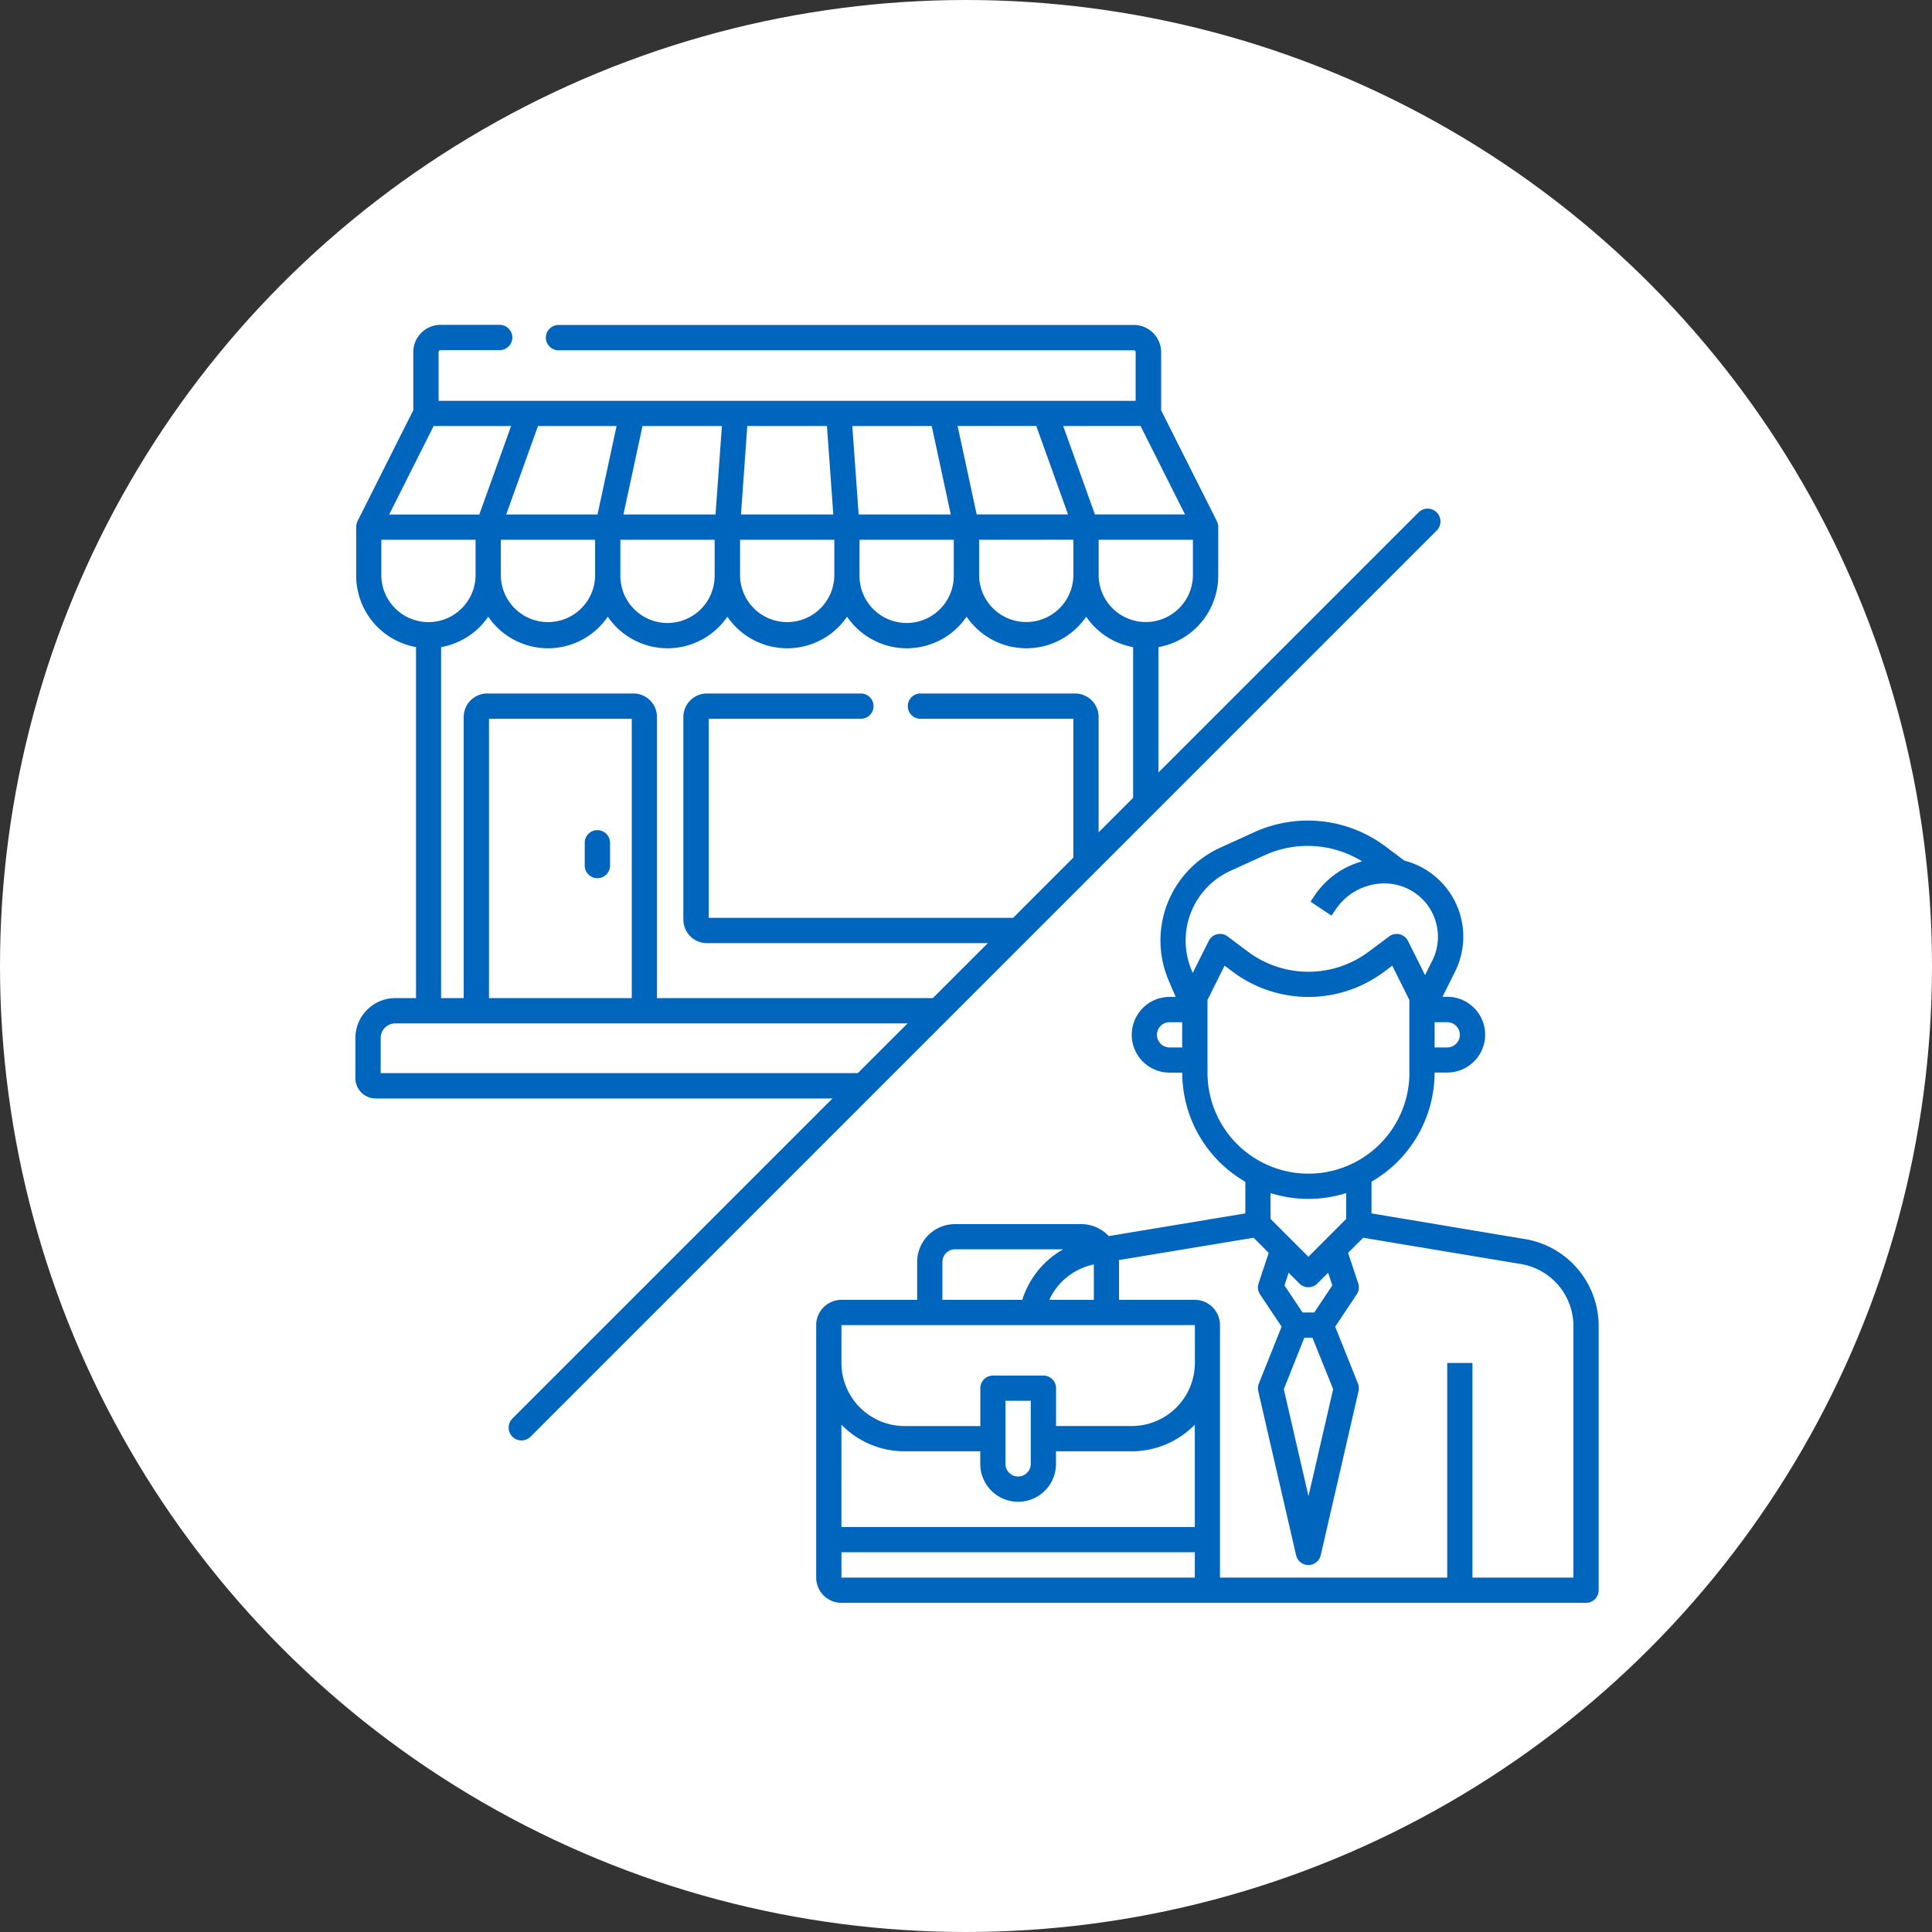
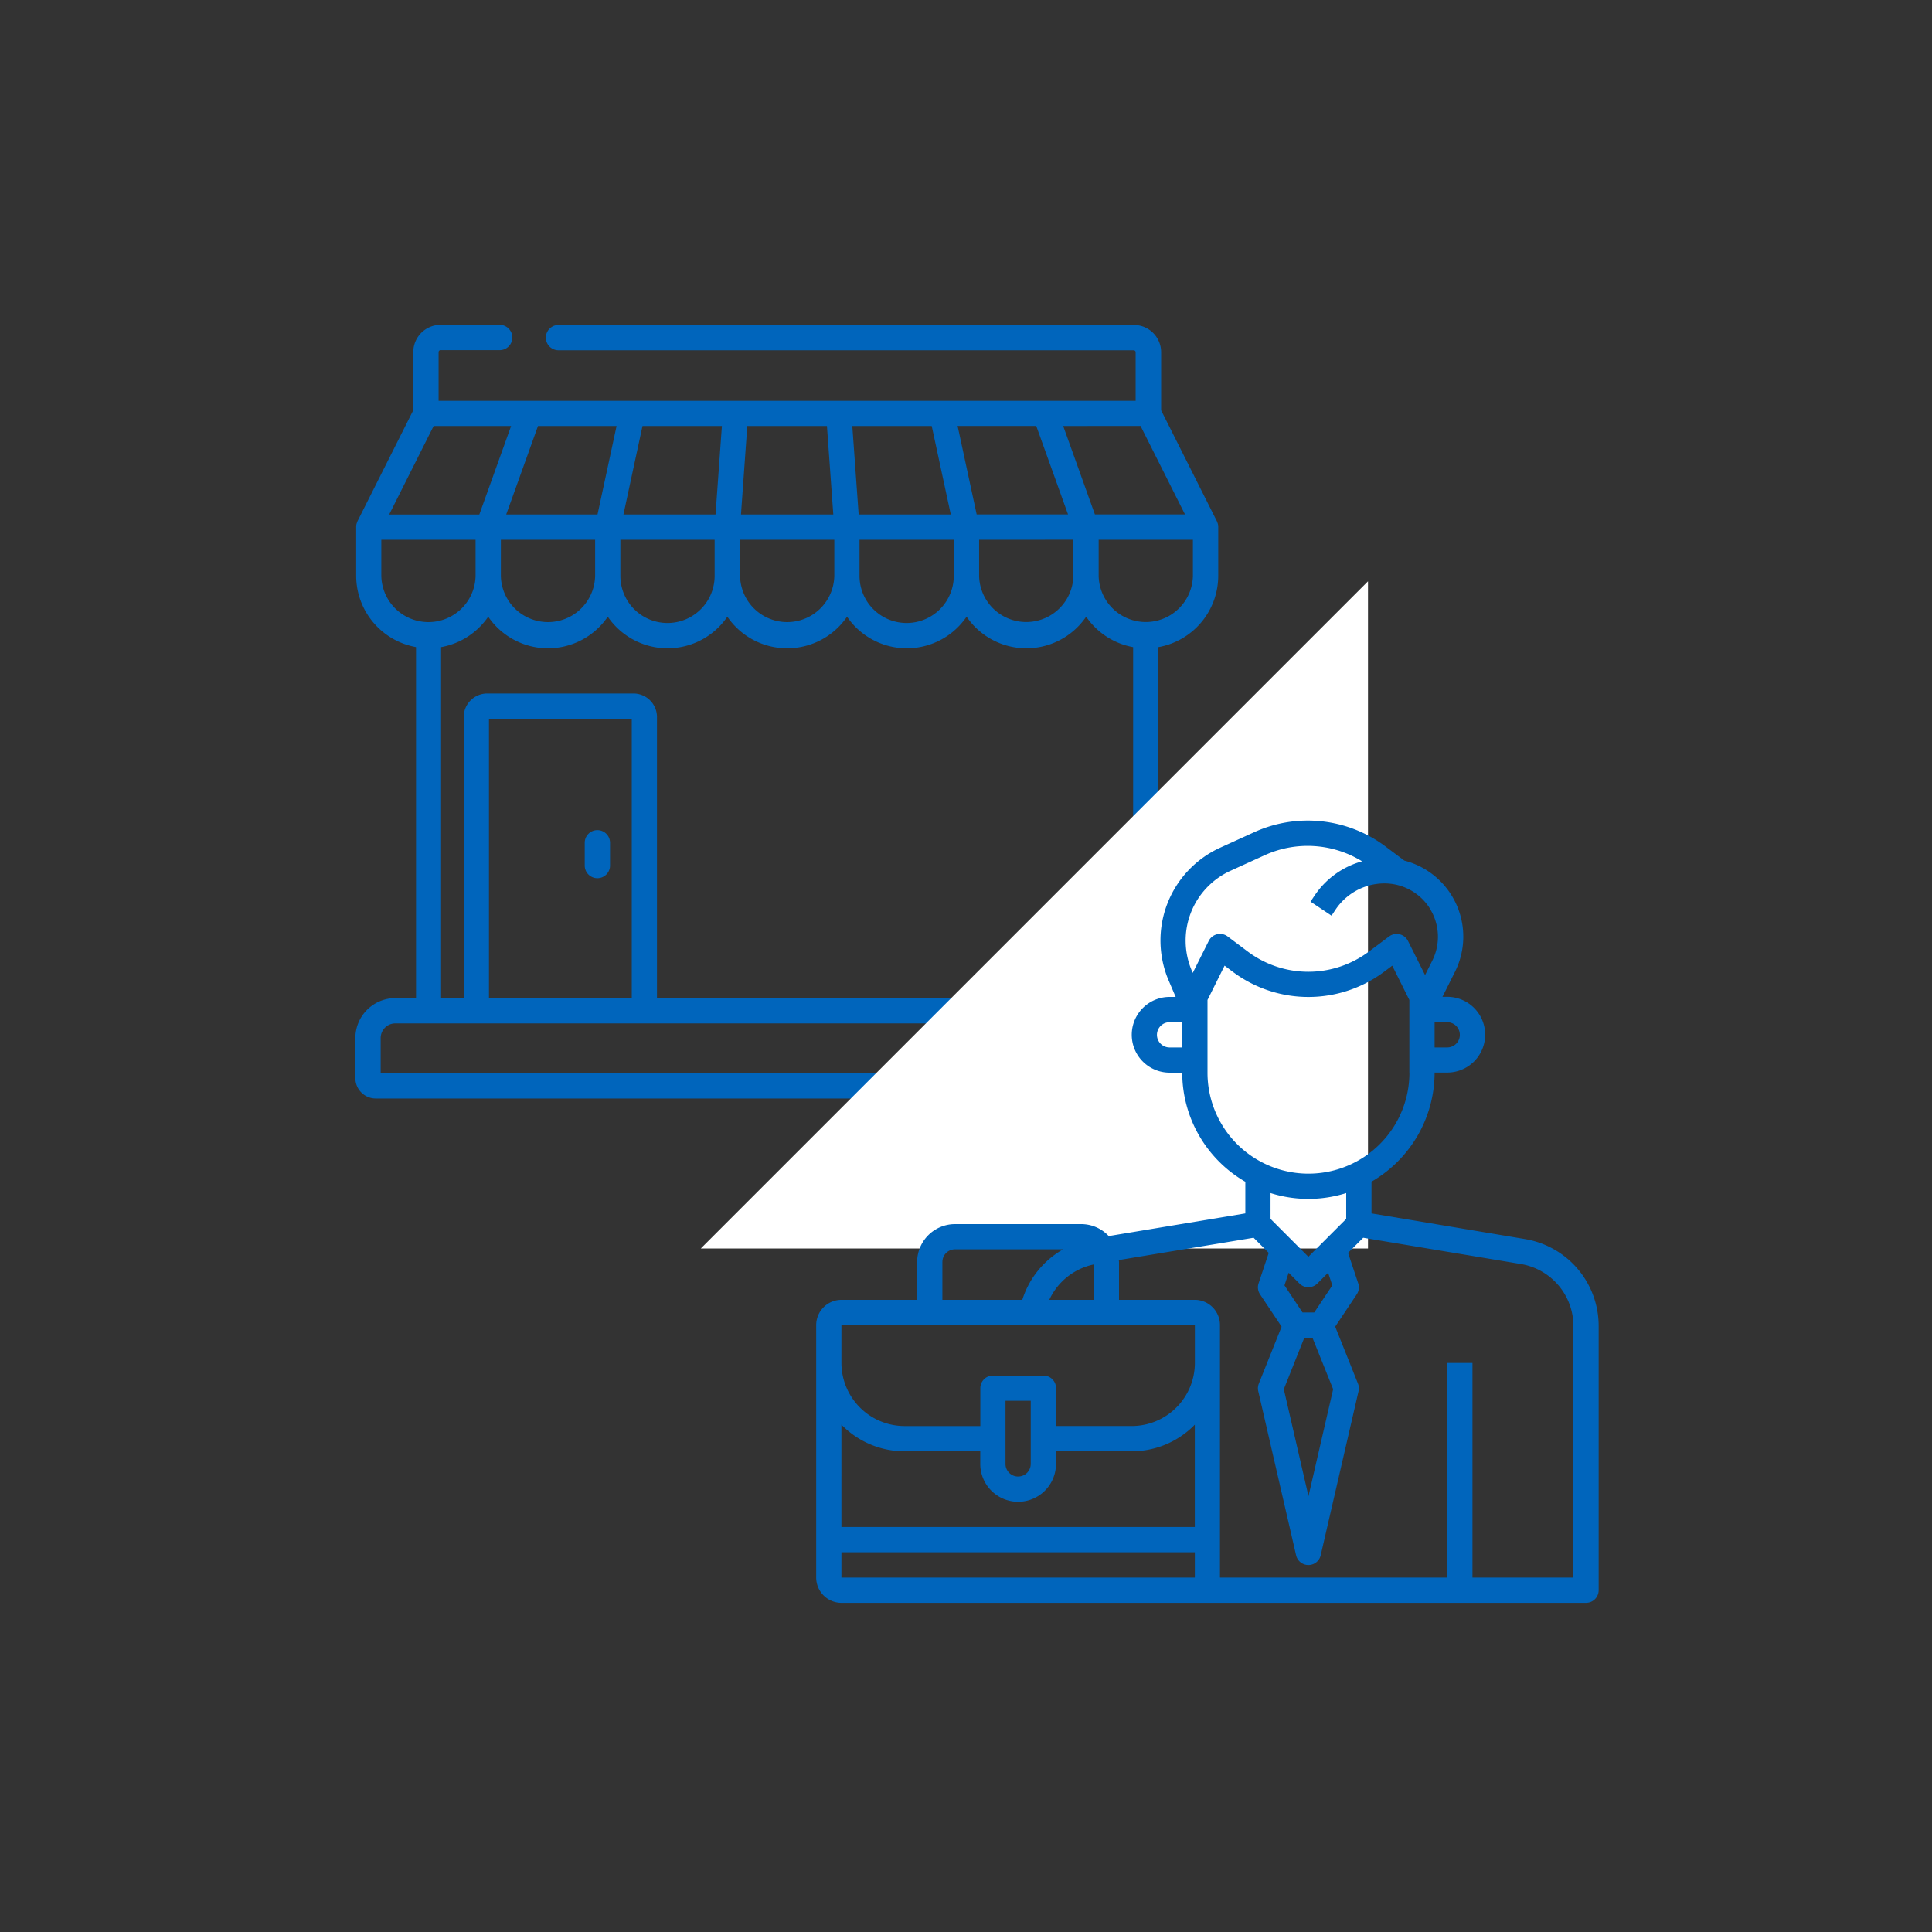
<svg xmlns="http://www.w3.org/2000/svg" height="113" viewBox="0 0 113 113" width="113">
  <rect x="0" y="0" width="113" height="113" fill="#333333" stroke="none" />
-   <circle cx="56.5" cy="56.5" fill="#fff" r="56.5" />
  <g fill="#0065bc">
    <path d="m136.74 326.255a.74.74 0 0 0 -.74.74v1.332a.74.74 0 0 0 1.48 0v-1.332a.74.74 0 0 0 -.74-.74z" transform="translate(-101.8 -277.702)" />
    <path d="m48.168 66.028h-1.2v-20.528a4.242 4.242 0 0 0 3.5-4.17v-2.846c0-.014 0-.029 0-.043s0-.016 0-.024a.743.743 0 0 0 -.013-.086.729.729 0 0 0 -.022-.079l-.007-.019c-.008-.022-.017-.044-.027-.065v-.012l-3.271-6.505v-3.4a1.594 1.594 0 0 0 -1.593-1.593h-33.653a.74.74 0 1 0 0 1.48h33.642a.113.113 0 0 1 .113.113v2.845h-40.769v-2.852a.113.113 0 0 1 .113-.113h3.459a.74.74 0 1 0 0-1.48h-3.459a1.594 1.594 0 0 0 -1.593 1.593v3.4l-3.271 6.507v.012c-.01.021-.019.043-.027.065l-.007.019a.728.728 0 0 0 -.022.079.723.723 0 0 0 -.013.086v.024s0 .029 0 .043v2.848a4.242 4.242 0 0 0 3.5 4.17v20.531h-1.2a2.339 2.339 0 0 0 -2.348 2.337v2.335a1.194 1.194 0 0 0 1.192 1.2h48.12a1.194 1.194 0 0 0 1.188-1.2v-2.34a2.339 2.339 0 0 0 -2.332-2.332zm.819-24.7a2.757 2.757 0 0 1 -5.513 0v-2.105h5.513v2.109zm-3.063-8.764 2.6 5.175h-5.27l-1.854-5.171zm-6.1 0 1.859 5.175h-5.344l-1.115-5.175zm2.171 6.655v2.109a2.757 2.757 0 0 1 -5.513 0v-2.105zm-8.285-6.651 1.115 5.175h-5.388l-.372-5.175zm1.29 6.655v2.109a2.756 2.756 0 1 1 -5.513 0v-2.109zm-12.077-6.655h4.659l.372 5.175h-5.4zm-.423 6.655h5.513v2.109a2.757 2.757 0 0 1 -5.513 0zm2.757 6.345a4.234 4.234 0 0 0 3.5-1.848 4.232 4.232 0 0 0 6.993 0 4.232 4.232 0 0 0 6.993 0 4.243 4.243 0 0 0 2.747 1.78v20.528h-27.849v-16.44a1.378 1.378 0 0 0 -1.376-1.376h-8.553a1.378 1.378 0 0 0 -1.376 1.376v16.44h-1.322v-20.528a4.243 4.243 0 0 0 2.757-1.78 4.232 4.232 0 0 0 6.993 0 4.232 4.232 0 0 0 6.993 0 4.234 4.234 0 0 0 3.495 1.848zm-9.091 4.124v16.336h-8.351v-16.336zm-7.656-8.36v-2.109h5.513v2.109a2.757 2.757 0 0 1 -5.513 0zm8.284-8.764h4.644l-.372 5.175h-5.387zm-1.294 6.655h5.513v2.109a2.756 2.756 0 1 1 -5.513 0zm-.222-6.655-1.115 5.175h-5.341l1.859-5.175zm-10.7 0h4.531l-1.859 5.176h-5.272zm-3.06 8.764v-2.109h5.513v2.109a2.757 2.757 0 0 1 -5.513 0zm-.038 29.085v-2.053a.858.858 0 0 1 .857-.857h45.831a.858.858 0 0 1 .857.857v2.053z" transform="translate(20.785 -7.651)" />
-     <path d="m217.412 245.235h-9.047a.74.74 0 1 0 0 1.48h8.943v11.643h-21.328v-11.643h8.9a.74.74 0 0 0 0-1.48h-9.006a1.378 1.378 0 0 0 -1.376 1.376v11.85a1.378 1.378 0 0 0 1.376 1.376h21.536a1.378 1.378 0 0 0 1.376-1.376v-11.85a1.378 1.378 0 0 0 -1.374-1.376z" transform="translate(-154.529 -204.674)" />
  </g>
  <path d="m0 0h39.023l-39.023 39.023z" fill="#fff" transform="matrix(-1 0 0 -1 80.012 73.022)" />
  <path d="m2.476 29.056h4.429v-2.214a2.217 2.217 0 0 1 2.215-2.215h7.38a2.2 2.2 0 0 1 1.611.7l7.989-1.327v-1.85a7.379 7.379 0 0 1 -3.691-6.383h-.738a2.214 2.214 0 1 1 0-4.429h.354l-.4-.938a5.961 5.961 0 0 1 3-7.787l2.06-.938a7.568 7.568 0 0 1 7.552.819l1.164.872a4.592 4.592 0 0 1 2.962 6.5l-.733 1.466h.282a2.214 2.214 0 1 1 0 4.429h-.742a7.379 7.379 0 0 1 -3.691 6.383v1.856l8.969 1.5a5.151 5.151 0 0 1 4.317 5.1v15.44a.738.738 0 0 1 -.738.738h-43.551a1.478 1.478 0 0 1 -1.476-1.478v-14.768a1.478 1.478 0 0 1 1.476-1.476zm5.905-2.214v2.214h4.674a5.172 5.172 0 0 1 2.391-2.956h-6.326a.739.739 0 0 0 -.738.742zm8.858.144a3.687 3.687 0 0 0 -2.606 2.071h2.606zm3.691-13.431a.739.739 0 0 0 .738.738h.738v-1.476h-.738a.739.739 0 0 0 -.738.738zm15.993-7.342a3.139 3.139 0 0 0 -2.676-1.513 3.45 3.45 0 0 0 -2.874 1.538l-.232.348-1.228-.819.232-.348a4.916 4.916 0 0 1 2.784-2.011 6.067 6.067 0 0 0 -5.634-.386l-2.06.938a4.486 4.486 0 0 0 -2.26 5.859l.049.115.937-1.875a.739.739 0 0 1 1.1-.261l1.181.886a5.9 5.9 0 0 0 7.086 0l1.184-.884a.739.739 0 0 1 1.1.261l1 2 .422-.844a3.107 3.107 0 0 0 -.115-3zm.985 8.08a.738.738 0 1 0 0-1.476h-.738v1.476zm-2.215 1.477v-4.255l-1-2.006-.474.355a7.382 7.382 0 0 1 -8.858 0l-.474-.355-1 2.006v4.255a5.905 5.905 0 0 0 11.81 0zm-5.905 7.381a7.348 7.348 0 0 1 -2.214-.34v1.511l2.214 2.214 2.212-2.214v-1.511a7.348 7.348 0 0 1 -2.214.34zm.238 8.12h-.476l-1.2 3.012 1.443 6.254 1.443-6.254zm-1.637-3.061 1.056 1.585h.686l1.057-1.585-.247-.739-.632.632a.739.739 0 0 1 -1.044 0l-.632-.632zm9.519 17.09v-12.553h1.476v12.553h5.905v-14.7a3.68 3.68 0 0 0 -3.084-3.641l-9.211-1.535-.885.885.594 1.782a.735.735 0 0 1 -.086.643l-1.261 1.891 1.332 3.331a.741.741 0 0 1 .034.44l-2.214 9.6a.739.739 0 0 1 -1.439 0l-2.214-9.6a.742.742 0 0 1 .034-.44l1.332-3.331-1.261-1.891a.74.74 0 0 1 -.086-.643l.594-1.782-.885-.885-7.883 1.306c0 .038.011.073.011.111v2.214h4.429a1.478 1.478 0 0 1 1.476 1.476v14.769zm-15.5 0h.738v-1.481h-20.67v1.481zm-19.932-2.957h20.669v-5.987a5.147 5.147 0 0 1 -3.691 1.558h-4.429v.738a2.214 2.214 0 0 1 -4.429 0v-.738h-4.429a5.152 5.152 0 0 1 -3.692-1.558zm11.073-3.691v-3.691h-1.477v3.691a.738.738 0 0 0 1.476 0zm-11.073-5.905a3.7 3.7 0 0 0 3.691 3.691h4.433v-2.215a.738.738 0 0 1 .738-.738h2.953a.738.738 0 0 1 .738.738v2.214h4.429a3.7 3.7 0 0 0 3.691-3.691v-2.214h-20.673z" fill="#0065bc" transform="translate(46.738 46.97)" />
-   <path d="m0 53.75a.748.748 0 0 1 -.53-.22.75.75 0 0 1 0-1.061l53-53a.75.75 0 0 1 1.061 0 .75.75 0 0 1 0 1.061l-53 53a.748.748 0 0 1 -.531.22z" fill="#0065bc" transform="translate(30.5 30.5)" />
</svg>